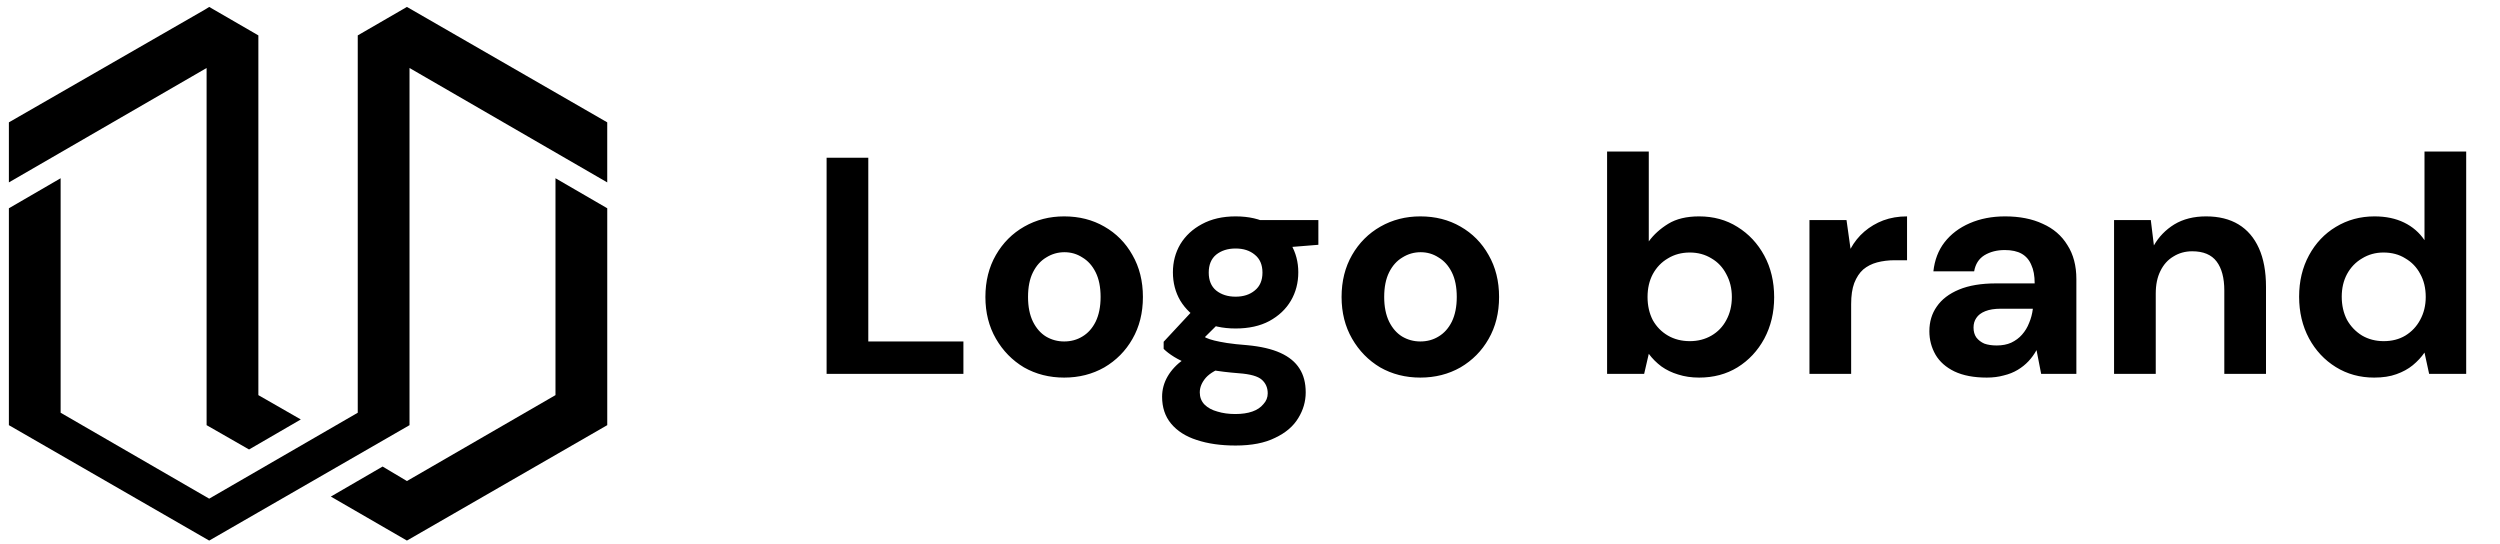
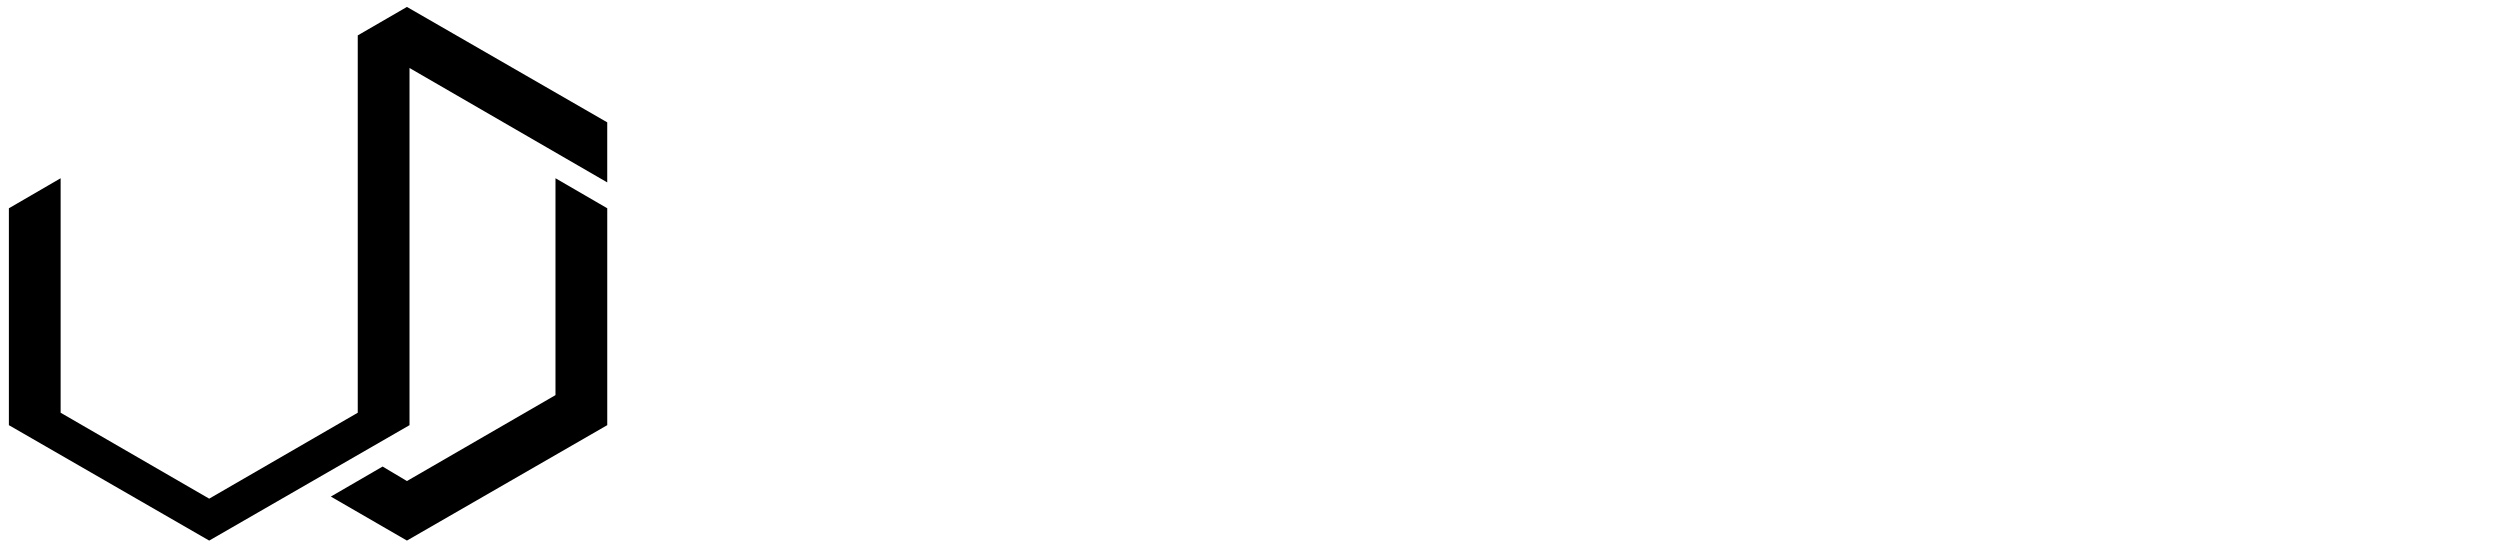
<svg xmlns="http://www.w3.org/2000/svg" width="170" height="37" viewBox="0 0 170 37" fill="none">
-   <path d="M56.209 25.424V10.724H59.044V23.219H65.512V25.424H56.209ZM72.362 25.676C71.355 25.676 70.445 25.445 69.632 24.983C68.835 24.507 68.198 23.856 67.722 23.03C67.246 22.204 67.007 21.259 67.007 20.195C67.007 19.117 67.246 18.165 67.722 17.339C68.198 16.513 68.841 15.869 69.653 15.407C70.466 14.945 71.368 14.714 72.362 14.714C73.385 14.714 74.294 14.945 75.093 15.407C75.904 15.869 76.541 16.513 77.004 17.339C77.48 18.165 77.718 19.117 77.718 20.195C77.718 21.273 77.48 22.225 77.004 23.051C76.541 23.863 75.904 24.507 75.093 24.983C74.281 25.445 73.371 25.676 72.362 25.676ZM72.362 23.219C72.825 23.219 73.237 23.107 73.602 22.883C73.98 22.659 74.281 22.323 74.504 21.875C74.728 21.413 74.841 20.853 74.841 20.195C74.841 19.523 74.728 18.963 74.504 18.515C74.281 18.067 73.98 17.731 73.602 17.507C73.237 17.269 72.832 17.15 72.383 17.15C71.936 17.15 71.522 17.269 71.144 17.507C70.766 17.731 70.466 18.067 70.242 18.515C70.017 18.963 69.906 19.523 69.906 20.195C69.906 20.853 70.017 21.413 70.242 21.875C70.466 22.323 70.76 22.659 71.124 22.883C71.501 23.107 71.915 23.219 72.362 23.219ZM84.021 30.296C83.013 30.296 82.131 30.17 81.375 29.918C80.633 29.68 80.052 29.309 79.632 28.805C79.226 28.315 79.023 27.706 79.023 26.978C79.023 26.488 79.149 26.026 79.401 25.592C79.653 25.158 80.024 24.766 80.514 24.416C81.004 24.066 81.606 23.765 82.32 23.513L83.37 24.899C82.74 25.109 82.285 25.368 82.005 25.676C81.725 25.998 81.585 26.334 81.585 26.684C81.585 27.006 81.69 27.279 81.9 27.503C82.124 27.727 82.418 27.888 82.782 27.986C83.146 28.098 83.552 28.154 84 28.154C84.448 28.154 84.833 28.098 85.155 27.986C85.477 27.874 85.729 27.706 85.911 27.482C86.107 27.272 86.205 27.027 86.205 26.747C86.205 26.369 86.072 26.061 85.806 25.823C85.54 25.585 85.022 25.438 84.252 25.382C83.538 25.326 82.901 25.249 82.341 25.151C81.795 25.039 81.312 24.913 80.892 24.773C80.486 24.619 80.136 24.451 79.842 24.269C79.548 24.087 79.31 23.905 79.128 23.723V23.24L81.375 20.825L83.391 21.476L80.766 24.08L81.585 22.694C81.725 22.792 81.865 22.883 82.005 22.967C82.159 23.037 82.348 23.1 82.572 23.156C82.796 23.212 83.083 23.268 83.433 23.324C83.797 23.38 84.252 23.429 84.798 23.471C85.722 23.555 86.478 23.73 87.066 23.996C87.654 24.262 88.088 24.619 88.368 25.067C88.648 25.501 88.788 26.04 88.788 26.684C88.788 27.3 88.62 27.881 88.284 28.427C87.948 28.987 87.423 29.435 86.709 29.771C86.009 30.121 85.113 30.296 84.021 30.296ZM84.021 22.337C83.139 22.337 82.376 22.169 81.732 21.833C81.102 21.483 80.612 21.021 80.262 20.447C79.926 19.873 79.758 19.229 79.758 18.515C79.758 17.815 79.926 17.178 80.262 16.604C80.612 16.03 81.102 15.575 81.732 15.239C82.376 14.889 83.139 14.714 84.021 14.714C84.917 14.714 85.68 14.889 86.31 15.239C86.954 15.575 87.444 16.03 87.78 16.604C88.116 17.178 88.284 17.815 88.284 18.515C88.284 19.229 88.116 19.873 87.78 20.447C87.444 21.021 86.954 21.483 86.31 21.833C85.68 22.169 84.917 22.337 84.021 22.337ZM84.021 20.174C84.553 20.174 84.987 20.034 85.323 19.754C85.673 19.474 85.848 19.068 85.848 18.536C85.848 18.004 85.673 17.598 85.323 17.318C84.987 17.038 84.553 16.898 84.021 16.898C83.489 16.898 83.048 17.038 82.698 17.318C82.362 17.598 82.194 18.004 82.194 18.536C82.194 19.068 82.362 19.474 82.698 19.754C83.048 20.034 83.489 20.174 84.021 20.174ZM85.743 16.961L85.281 14.966H89.649V16.646L85.743 16.961ZM96.582 25.676C95.574 25.676 94.664 25.445 93.852 24.983C93.054 24.507 92.417 23.856 91.941 23.03C91.465 22.204 91.227 21.259 91.227 20.195C91.227 19.117 91.465 18.165 91.941 17.339C92.417 16.513 93.061 15.869 93.873 15.407C94.685 14.945 95.588 14.714 96.582 14.714C97.604 14.714 98.514 14.945 99.312 15.407C100.124 15.869 100.761 16.513 101.223 17.339C101.699 18.165 101.937 19.117 101.937 20.195C101.937 21.273 101.699 22.225 101.223 23.051C100.761 23.863 100.124 24.507 99.312 24.983C98.5 25.445 97.59 25.676 96.582 25.676ZM96.582 23.219C97.044 23.219 97.457 23.107 97.821 22.883C98.199 22.659 98.5 22.323 98.724 21.875C98.948 21.413 99.06 20.853 99.06 20.195C99.06 19.523 98.948 18.963 98.724 18.515C98.5 18.067 98.199 17.731 97.821 17.507C97.457 17.269 97.051 17.15 96.603 17.15C96.155 17.15 95.742 17.269 95.364 17.507C94.986 17.731 94.685 18.067 94.461 18.515C94.237 18.963 94.125 19.523 94.125 20.195C94.125 20.853 94.237 21.413 94.461 21.875C94.685 22.323 94.979 22.659 95.343 22.883C95.721 23.107 96.134 23.219 96.582 23.219ZM115.54 25.676C115.022 25.676 114.546 25.606 114.112 25.466C113.692 25.34 113.314 25.158 112.978 24.92C112.642 24.668 112.355 24.381 112.117 24.059L111.802 25.424H109.282V10.304H112.117V16.415C112.453 15.953 112.894 15.554 113.44 15.218C113.986 14.882 114.686 14.714 115.54 14.714C116.52 14.714 117.388 14.952 118.144 15.428C118.914 15.904 119.523 16.555 119.971 17.381C120.419 18.207 120.643 19.152 120.643 20.216C120.643 21.252 120.419 22.19 119.971 23.03C119.523 23.856 118.914 24.507 118.144 24.983C117.388 25.445 116.52 25.676 115.54 25.676ZM114.91 23.198C115.456 23.198 115.946 23.072 116.38 22.82C116.814 22.568 117.15 22.218 117.388 21.77C117.64 21.308 117.766 20.783 117.766 20.195C117.766 19.621 117.64 19.103 117.388 18.641C117.15 18.179 116.814 17.822 116.38 17.57C115.946 17.304 115.456 17.171 114.91 17.171C114.35 17.171 113.853 17.304 113.419 17.57C112.985 17.822 112.642 18.179 112.39 18.641C112.152 19.089 112.033 19.607 112.033 20.195C112.033 20.783 112.152 21.308 112.39 21.77C112.642 22.218 112.985 22.568 113.419 22.82C113.853 23.072 114.35 23.198 114.91 23.198ZM123.043 25.424V14.966H125.563L125.836 16.919C126.088 16.457 126.403 16.065 126.781 15.743C127.159 15.421 127.586 15.169 128.062 14.987C128.552 14.805 129.091 14.714 129.679 14.714V17.696H128.839C128.419 17.696 128.02 17.745 127.642 17.843C127.278 17.941 126.963 18.102 126.697 18.326C126.445 18.55 126.242 18.858 126.088 19.25C125.948 19.628 125.878 20.104 125.878 20.678V25.424H123.043ZM135.103 25.676C134.221 25.676 133.486 25.536 132.898 25.256C132.324 24.976 131.897 24.598 131.617 24.122C131.337 23.632 131.197 23.1 131.197 22.526C131.197 21.882 131.365 21.322 131.701 20.846C132.037 20.356 132.541 19.971 133.213 19.691C133.885 19.411 134.725 19.271 135.733 19.271H138.358C138.358 18.753 138.281 18.333 138.127 18.011C137.987 17.675 137.77 17.423 137.476 17.255C137.182 17.087 136.797 17.003 136.321 17.003C135.789 17.003 135.327 17.122 134.935 17.36C134.557 17.598 134.326 17.962 134.242 18.452H131.47C131.554 17.682 131.806 17.024 132.226 16.478C132.66 15.918 133.234 15.484 133.948 15.176C134.662 14.868 135.46 14.714 136.342 14.714C137.336 14.714 138.19 14.882 138.904 15.218C139.632 15.54 140.192 16.023 140.584 16.667C140.99 17.297 141.193 18.067 141.193 18.977V25.424H138.799L138.484 23.807C138.33 24.087 138.148 24.339 137.938 24.563C137.728 24.787 137.483 24.983 137.203 25.151C136.923 25.319 136.608 25.445 136.258 25.529C135.908 25.627 135.523 25.676 135.103 25.676ZM135.775 23.492C136.153 23.492 136.482 23.429 136.762 23.303C137.056 23.163 137.301 22.981 137.497 22.757C137.707 22.519 137.868 22.253 137.98 21.959C138.106 21.665 138.19 21.35 138.232 21.014V20.993H136.048C135.628 20.993 135.278 21.049 134.998 21.161C134.718 21.273 134.515 21.427 134.389 21.623C134.263 21.805 134.2 22.022 134.2 22.274C134.2 22.54 134.263 22.764 134.389 22.946C134.529 23.128 134.711 23.268 134.935 23.366C135.173 23.45 135.453 23.492 135.775 23.492ZM143.756 25.424V14.966H146.255L146.465 16.688C146.801 16.1 147.263 15.624 147.851 15.26C148.453 14.896 149.174 14.714 150.014 14.714C150.882 14.714 151.617 14.896 152.219 15.26C152.821 15.624 153.283 16.163 153.605 16.877C153.927 17.591 154.088 18.466 154.088 19.502V25.424H151.253V19.754C151.253 18.9 151.078 18.242 150.728 17.78C150.378 17.318 149.825 17.087 149.069 17.087C148.593 17.087 148.166 17.206 147.788 17.444C147.41 17.668 147.116 17.997 146.906 18.431C146.696 18.851 146.591 19.362 146.591 19.964V25.424H143.756ZM161.443 25.676C160.477 25.676 159.609 25.438 158.839 24.962C158.069 24.486 157.46 23.835 157.012 23.009C156.564 22.169 156.34 21.224 156.34 20.174C156.34 19.124 156.564 18.186 157.012 17.36C157.46 16.534 158.069 15.89 158.839 15.428C159.623 14.952 160.498 14.714 161.464 14.714C162.234 14.714 162.906 14.854 163.48 15.134C164.054 15.414 164.516 15.813 164.866 16.331V10.304H167.701V25.424H165.181L164.866 23.975C164.656 24.283 164.39 24.57 164.068 24.836C163.76 25.088 163.389 25.291 162.955 25.445C162.535 25.599 162.031 25.676 161.443 25.676ZM162.094 23.198C162.654 23.198 163.144 23.072 163.564 22.82C163.998 22.554 164.334 22.197 164.572 21.749C164.824 21.287 164.95 20.769 164.95 20.195C164.95 19.593 164.824 19.068 164.572 18.62C164.334 18.172 163.998 17.822 163.564 17.57C163.144 17.304 162.647 17.171 162.073 17.171C161.541 17.171 161.058 17.304 160.624 17.57C160.19 17.822 159.847 18.179 159.595 18.641C159.357 19.089 159.238 19.6 159.238 20.174C159.238 20.762 159.357 21.287 159.595 21.749C159.847 22.197 160.19 22.554 160.624 22.82C161.058 23.072 161.548 23.198 162.094 23.198Z" fill="black" />
-   <path d="M14.049 28.911L16.935 30.565L20.455 28.523L17.569 26.869V2.407L14.225 0.471L13.944 0.647L0.604 8.32V12.403L14.049 4.624V28.911Z" fill="url(#paint0_linear_475_2720)" />
  <path d="M24.327 2.407V28.066L14.225 33.909L4.123 28.066V12.121L0.604 14.163V28.911L14.225 36.76L27.847 28.911V4.624L41.292 12.403V8.32L27.671 0.471L24.327 2.407Z" fill="url(#paint1_linear_475_2720)" />
  <path d="M26.017 31.725L22.497 33.767L27.671 36.759L41.293 28.91V14.162L37.773 12.12V26.868L27.671 32.711L26.017 31.725Z" fill="url(#paint2_linear_475_2720)" />
  <defs>
    <linearGradient id="paint0_linear_475_2720" x1="0.606" y1="0.463" x2="20.471" y2="0.463" gradientUnits="userSpaceOnUse">
      <stop />
      <stop offset="0.328" />
      <stop offset="0.524" />
      <stop offset="0.73" />
      <stop offset="1" />
    </linearGradient>
    <linearGradient id="paint1_linear_475_2720" x1="0.606" y1="0.463" x2="41.3" y2="0.463" gradientUnits="userSpaceOnUse">
      <stop />
      <stop offset="0.328" />
      <stop offset="0.524" />
      <stop offset="0.73" />
      <stop offset="1" />
    </linearGradient>
    <linearGradient id="paint2_linear_475_2720" x1="22.48" y1="12.13" x2="41.3" y2="12.13" gradientUnits="userSpaceOnUse">
      <stop />
      <stop offset="0.328" />
      <stop offset="0.524" />
      <stop offset="0.73" />
      <stop offset="1" />
    </linearGradient>
  </defs>
</svg>